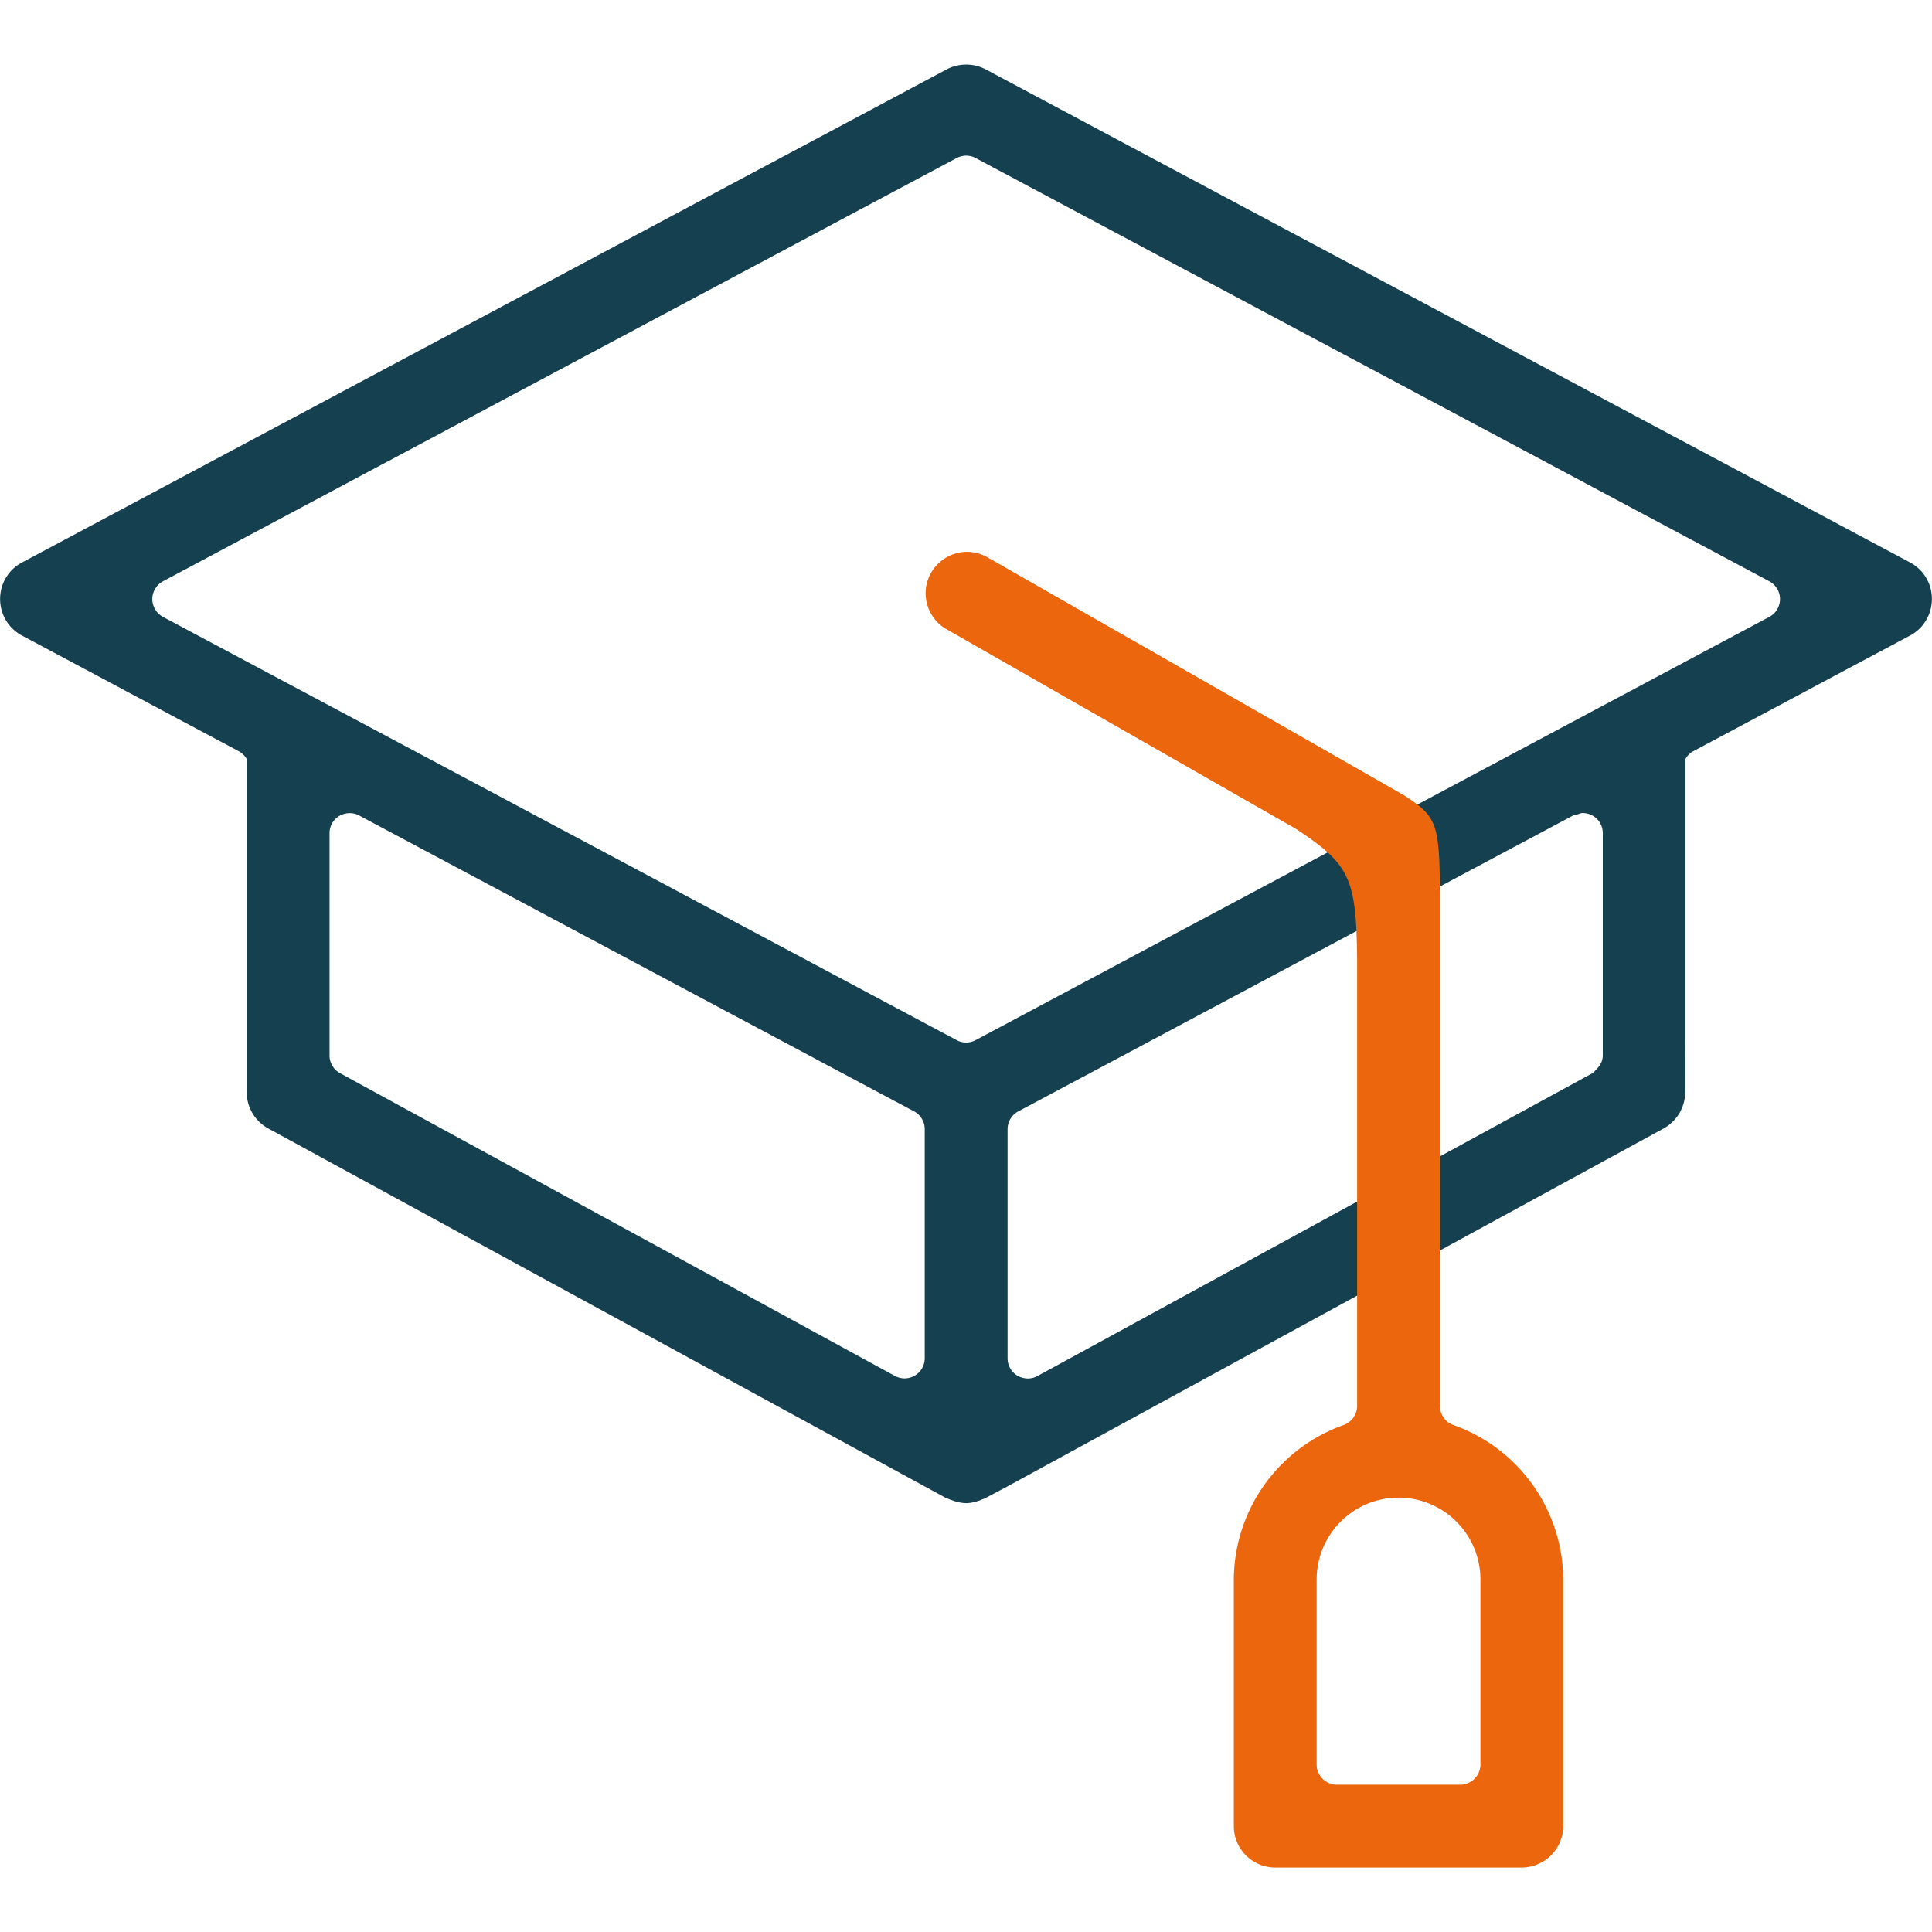
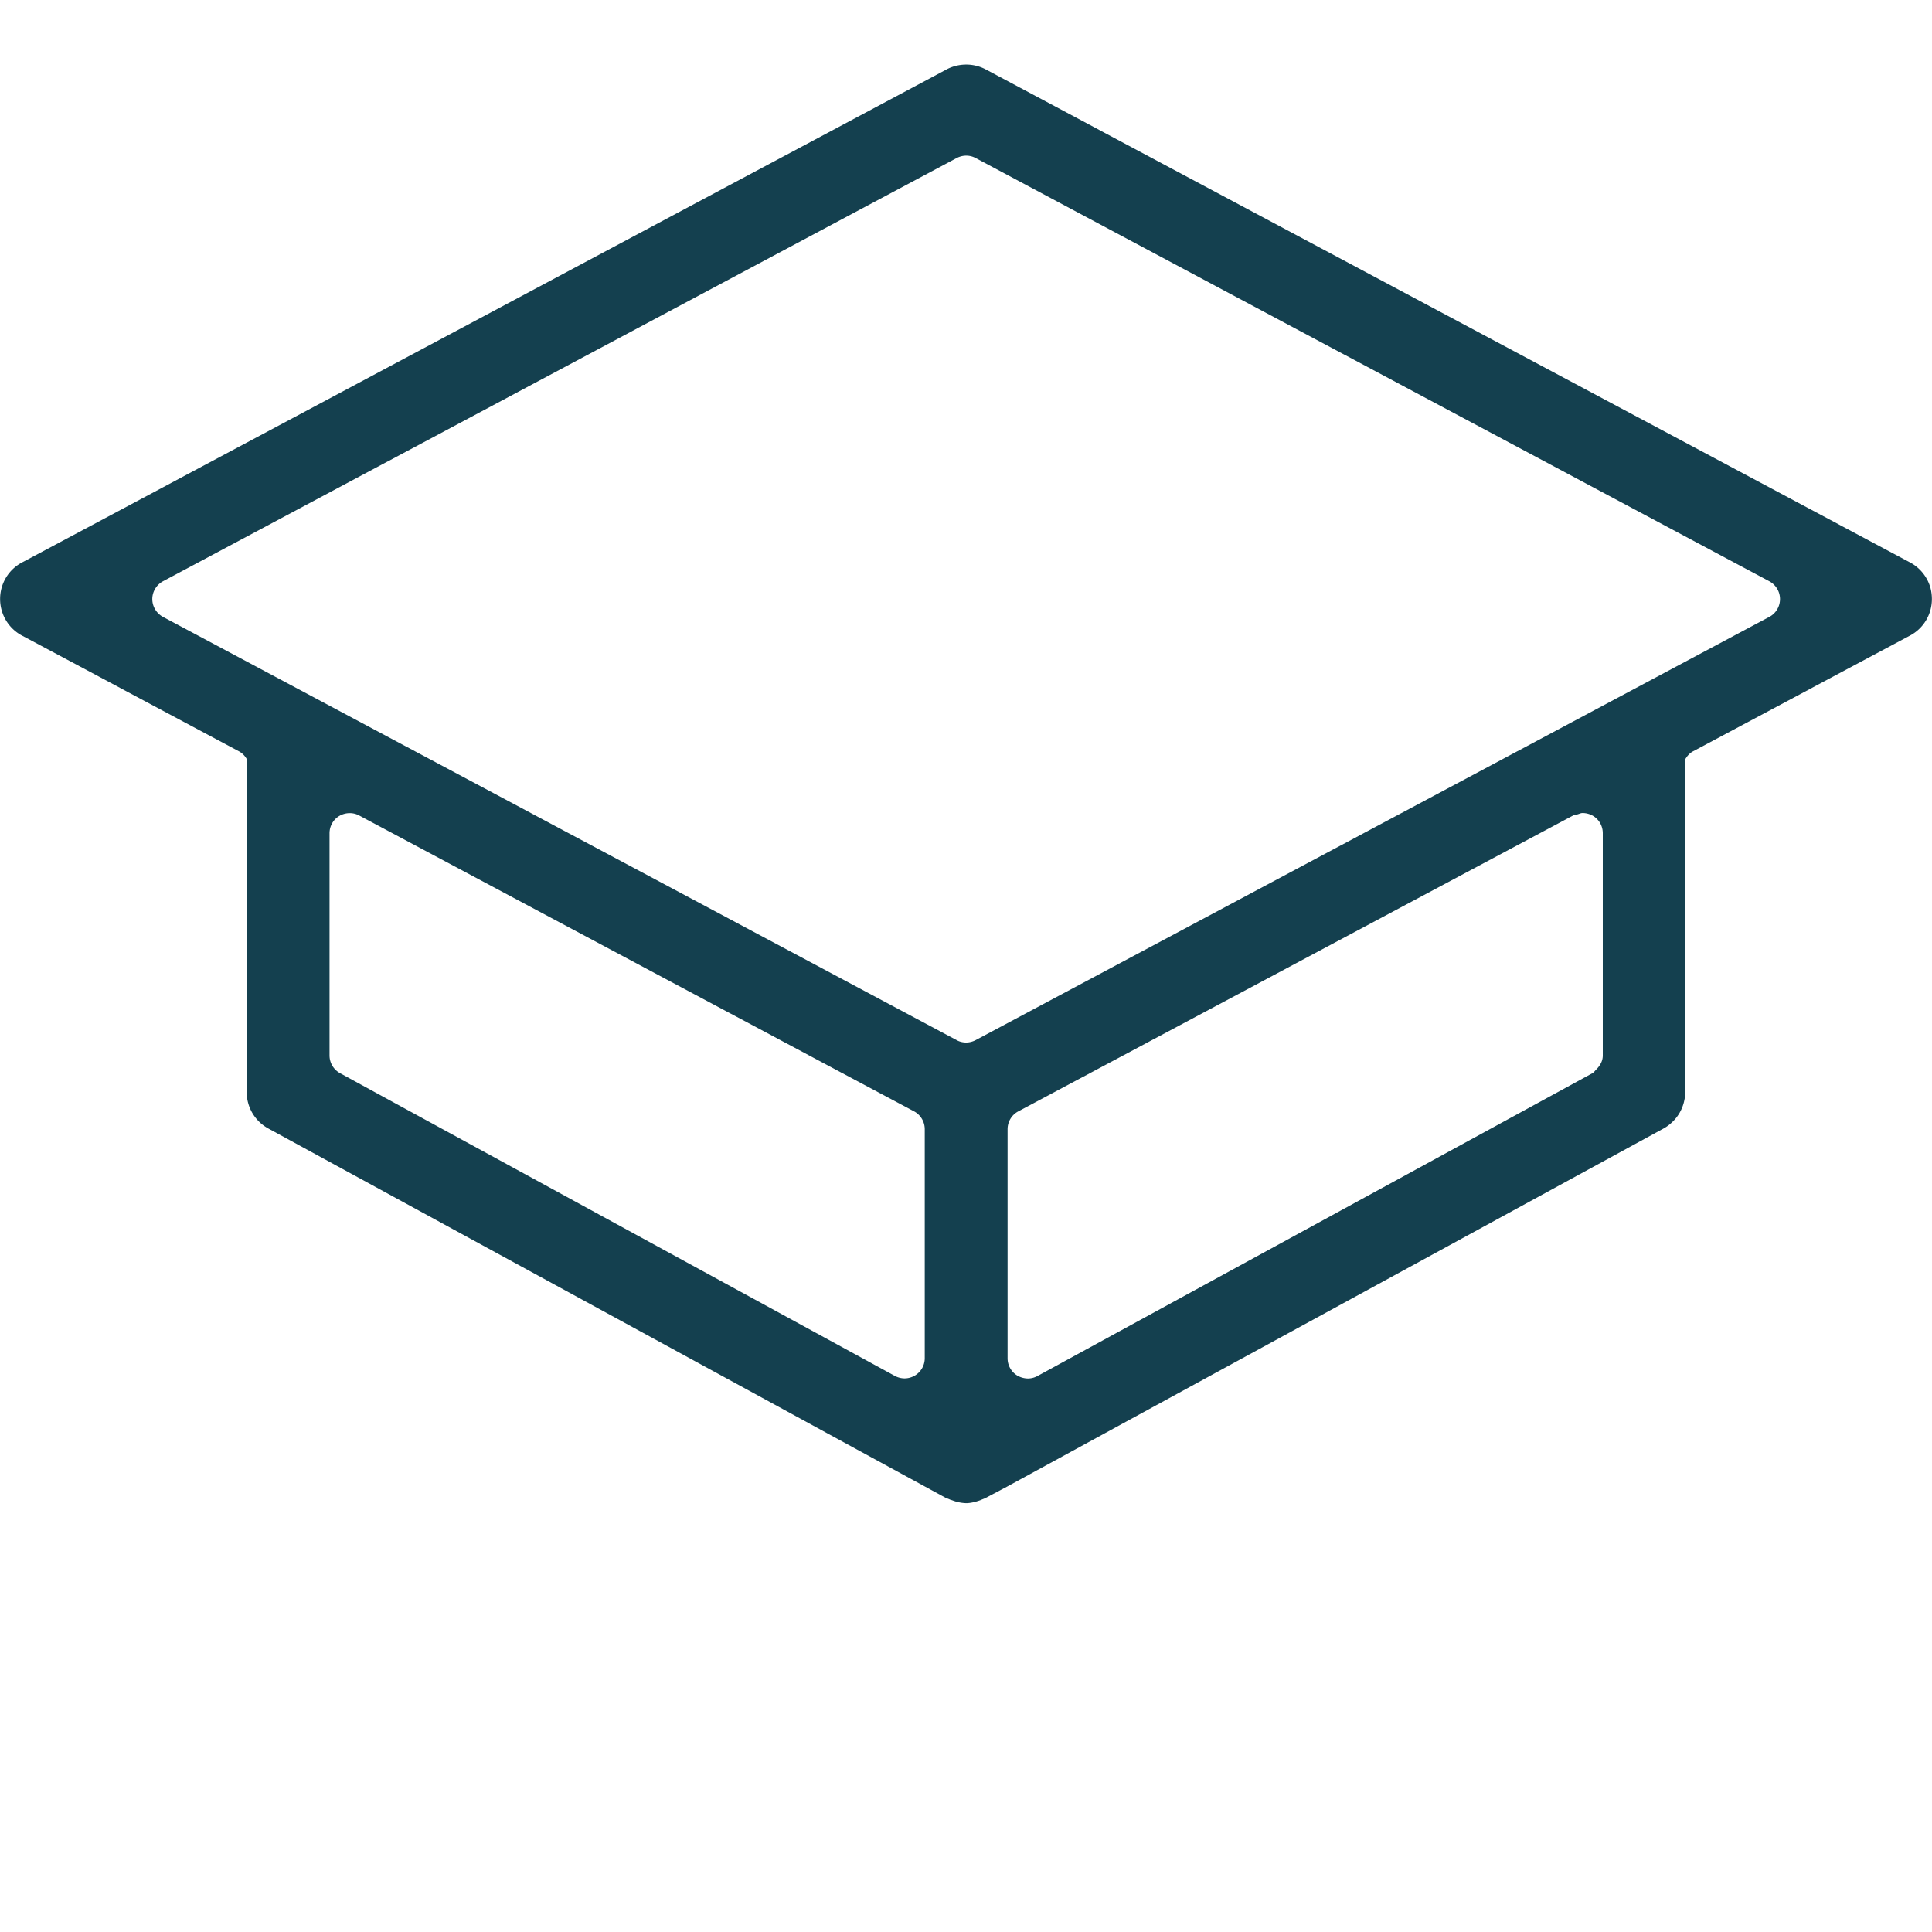
<svg xmlns="http://www.w3.org/2000/svg" viewBox="0 0 18.521 18.521" height="70" width="70">
  <path d="M9.262.619c-.065 0-.13.016-.187.046L.211 5.392c-.13.069-.21.203-.21.35s.08.282.21.351L2.29 7.202a.19.19 0 0 1 .075.074v.239.226 2.728c0 .146.079.279.207.349L7.93 13.74h0l.991.54.143.078.033.013.018.008h.001.001l.01.003a.4.4 0 0 0 .135.028c.039 0 .084-.01.135-.028l.01-.005h0 .001l.035-.014.208-.11 5.705-3.112.594-.324a.39.39 0 0 0 .073-.053c.062-.055.104-.128.122-.208.006-.029.012-.057.012-.087V7.65v-.135-.239c.018-.03.042-.057.074-.074l2.079-1.109c.13-.069.21-.203.21-.351a.42.42 0 0 0-.014-.107c-.029-.103-.098-.191-.195-.243L9.449.665a.4.4 0 0 0-.187-.046zm0 .873a.19.19 0 0 1 .091.023l7.608 4.057c.063.034.103.099.103.171s-.04.138-.103.171h0L9.353 9.971c-.029.015-.06.023-.091.023s-.063-.007-.091-.023l-.69-.368-.551-.294-6.367-3.395c-.063-.034-.103-.1-.103-.171s.04-.137.103-.171l7.608-4.057c.029-.015.06-.023.091-.023zm5.909 6.302a.2.2 0 0 1 .1.027c.059.035.094.098.094.166v2.132c0 .054-.028.1-.065.136-.012.012-.02.026-.036.034l-5.318 2.902c-.029.016-.061.024-.093.024a.21.21 0 0 1-.099-.027c-.059-.035-.095-.098-.095-.167v-2.196c0-.072.04-.138.103-.171l5.318-2.836c.014-.007.03-.007.046-.012s.03-.012.045-.012zm-11.818.001a.19.19 0 0 1 .091.023l4.761 2.539.558.297c.063.034.102.1.102.171v2.195c0 .069-.036.132-.095.167-.031.018-.065.027-.099.027a.2.2 0 0 1-.093-.024L3.26 10.288c-.062-.034-.101-.099-.101-.17v-2.13c0-.068.035-.131.094-.166.031-.018.065-.027.1-.027z" fill="#14404f" />
-   <path d="M9.271 5.29a.4.4 0 0 0-.345.201c-.109.189-.042.433.148.541l3.35 1.914c.51.339.579.461.586 1.248v4.284c0 .082-.052.155-.129.183a1.58 1.58 0 0 0-1.053 1.481v2.364c0 .219.178.397.397.397h2.364a.4.4 0 0 0 .397-.397v-2.364a1.58 1.58 0 0 0-1.053-1.481c-.077-.027-.129-.101-.129-.183V8.564c-.004-.678-.032-.736-.341-.938L9.467 5.343c-.06-.034-.127-.053-.196-.053zm4.136 9.067c.433 0 .785.352.785.785v1.773c0 .107-.087.194-.194.194h-1.182c-.107 0-.194-.087-.194-.194v-1.773c0-.433.352-.785.785-.785z" fill="#eb660d" />
</svg>